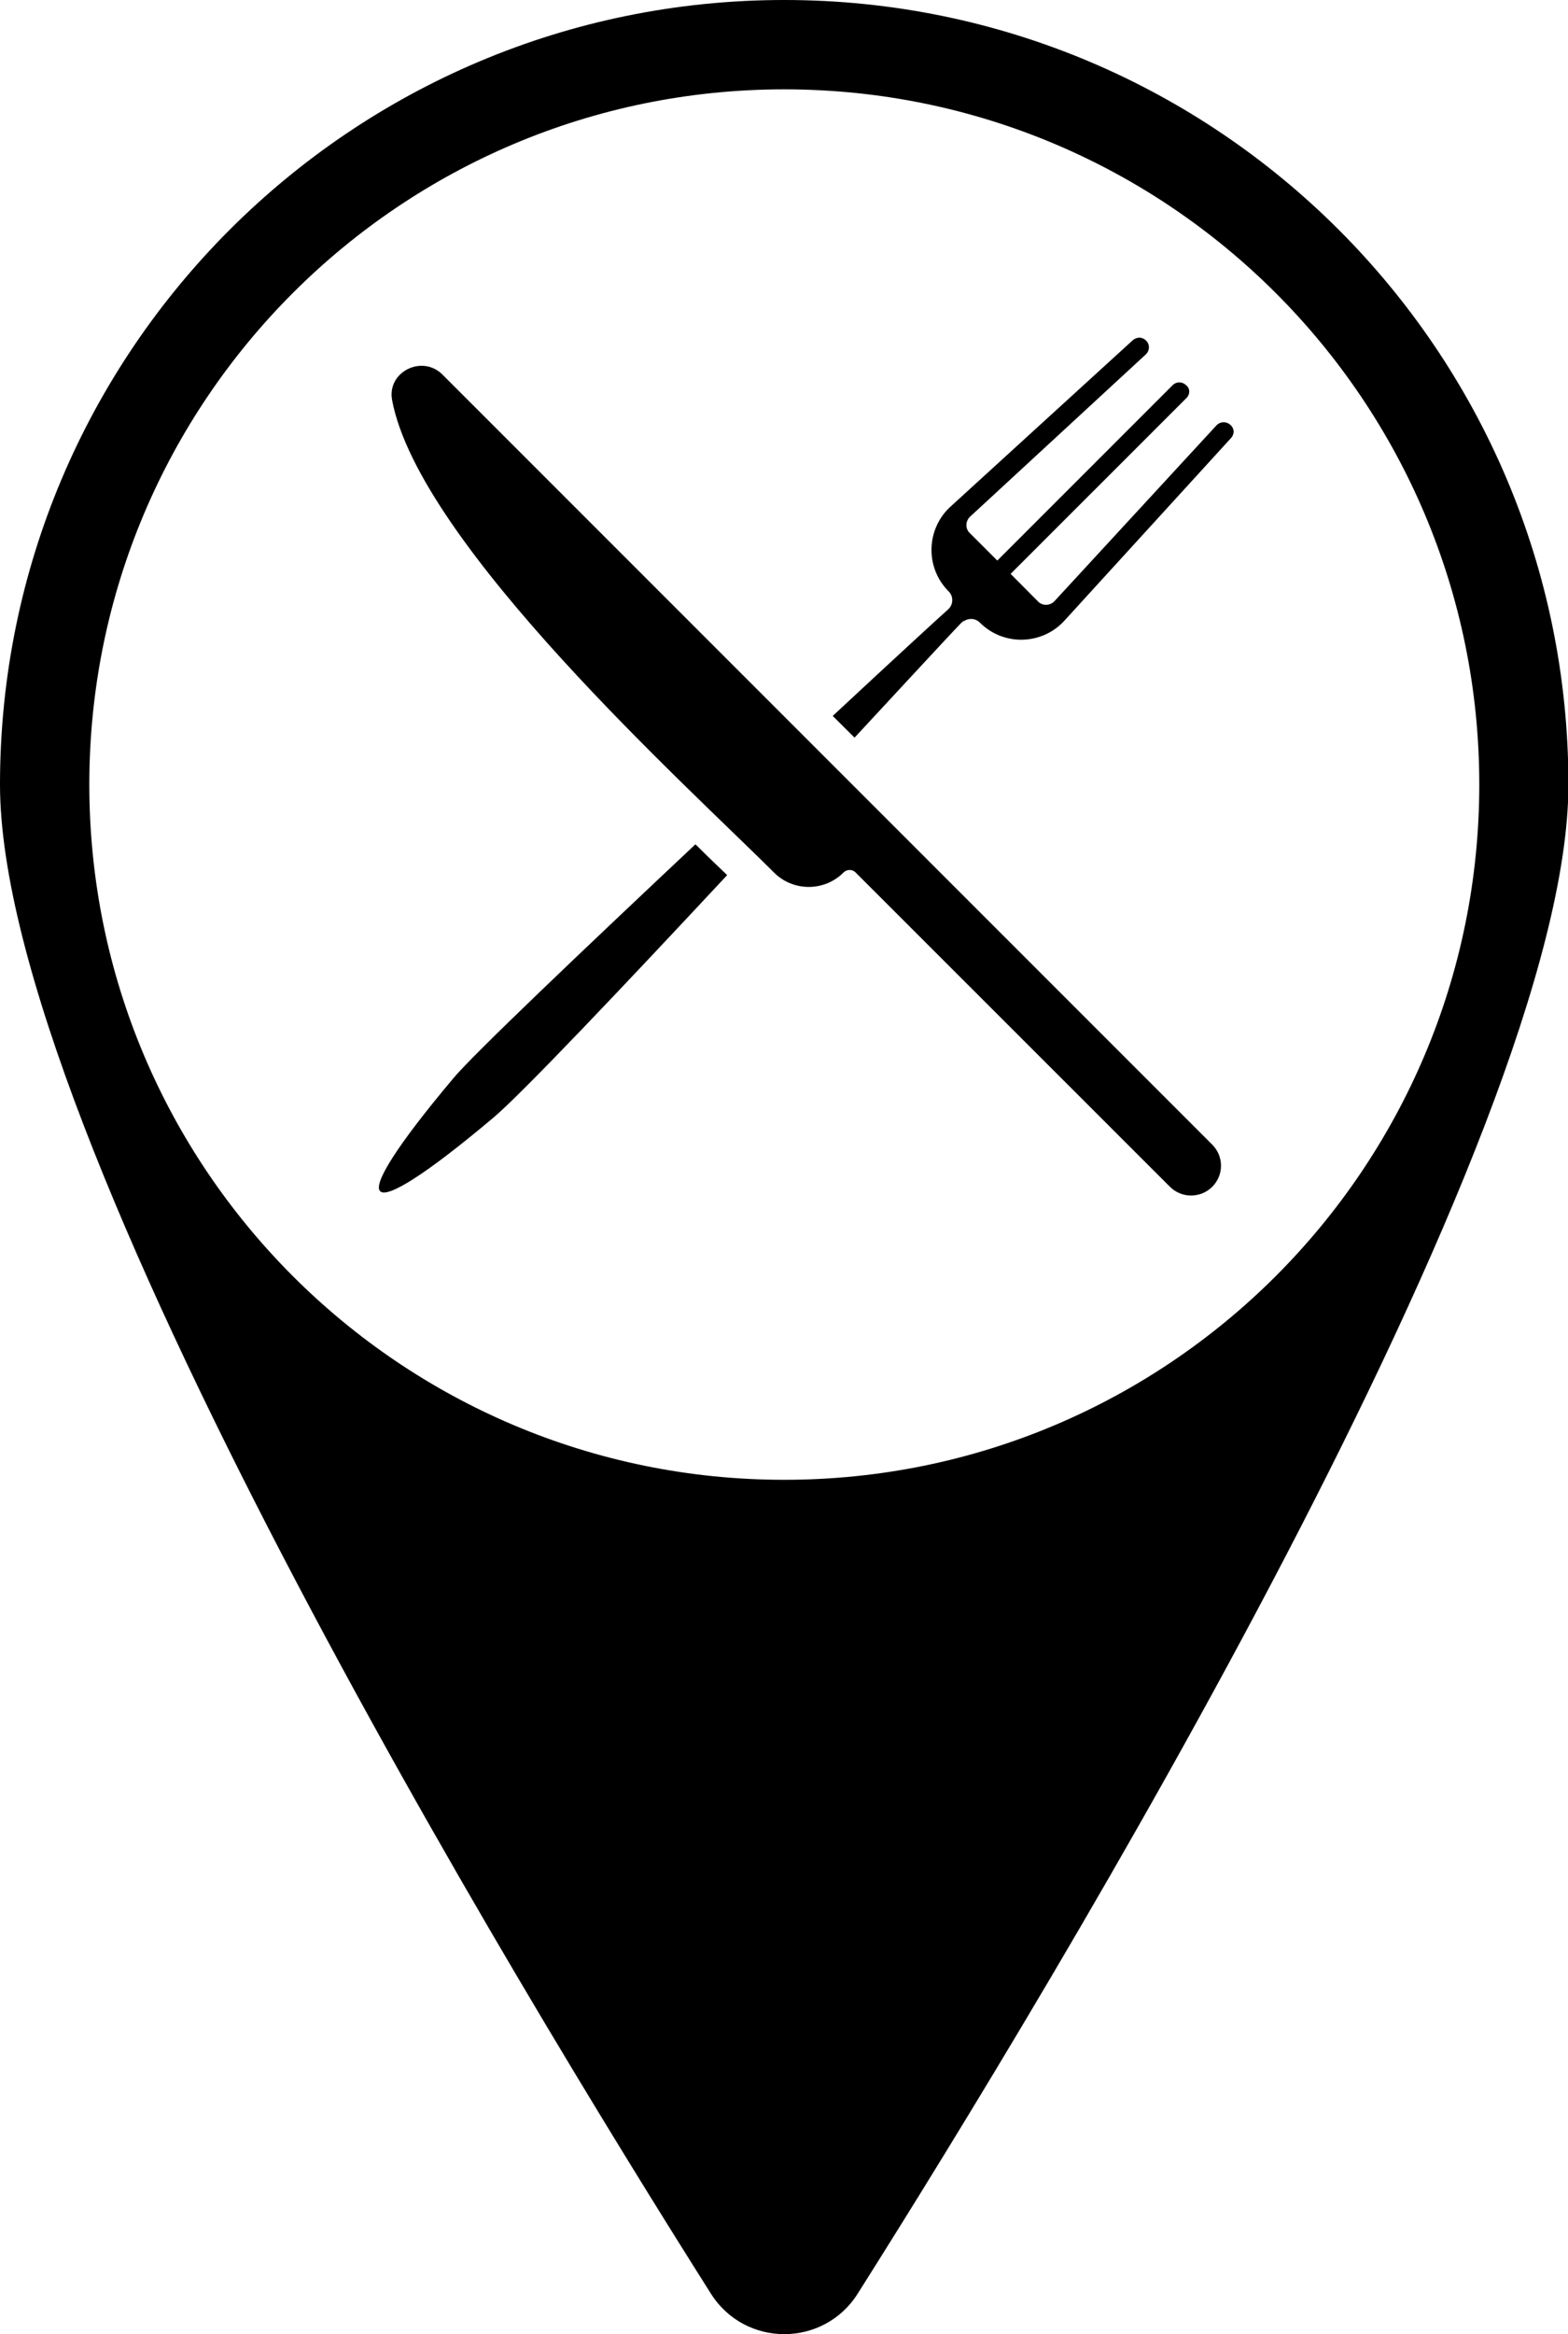
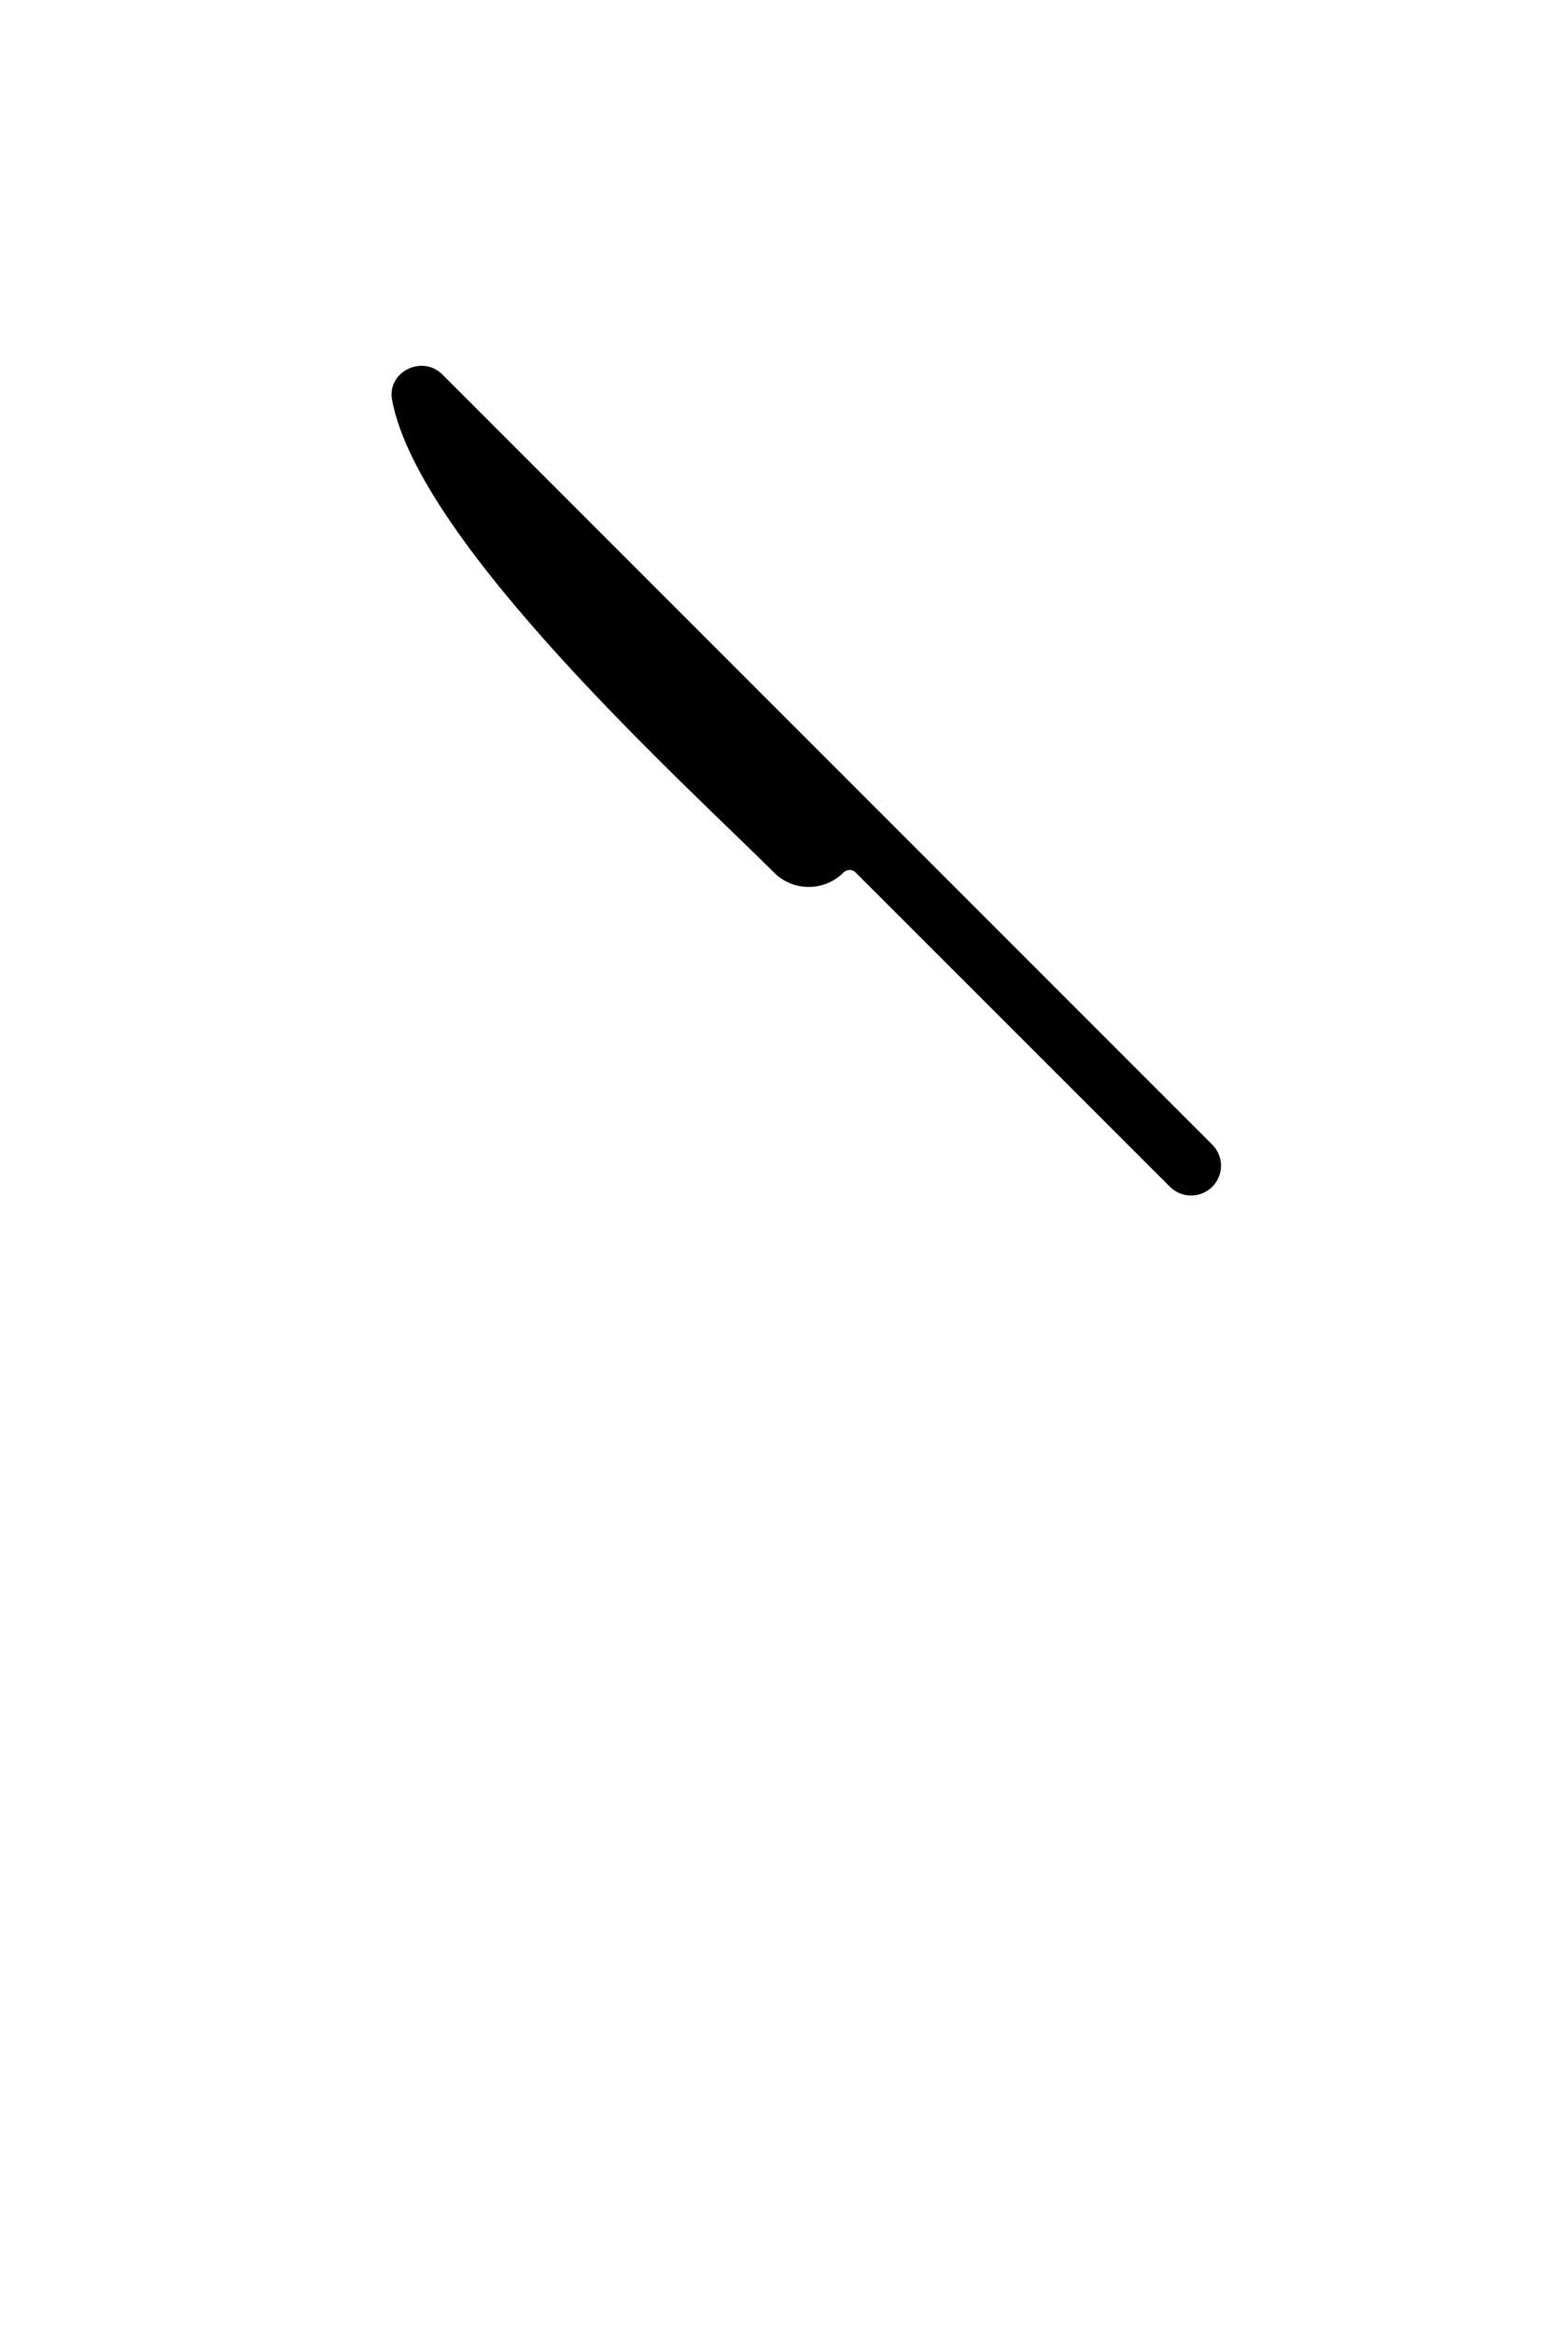
<svg xmlns="http://www.w3.org/2000/svg" height="50.0" preserveAspectRatio="xMidYMid meet" version="1.0" viewBox="0.0 0.0 33.6 50.0" width="33.6" zoomAndPan="magnify">
  <defs>
    <clipPath id="a">
-       <path d="M 0 0 L 33.609 0 L 33.609 50 L 0 50 Z M 0 0" />
-     </clipPath>
+       </clipPath>
  </defs>
  <g>
    <g id="change1_2">
      <path d="M 9.48 8.023 C 9.047 7.59 8.289 7.965 8.402 8.57 C 8.98 11.664 14.793 16.898 16.586 18.691 C 16.996 19.102 17.664 19.102 18.074 18.691 C 18.148 18.617 18.266 18.617 18.336 18.691 L 25.07 25.422 C 25.32 25.672 25.727 25.672 25.977 25.422 C 26.227 25.172 26.227 24.77 25.977 24.52 C 17.824 16.367 16.469 15.012 9.48 8.023" fill="inherit" />
    </g>
    <g id="change1_3">
-       <path d="M 26.352 9.09 C 26.266 9.023 26.145 9.031 26.07 9.109 L 22.598 12.875 C 22.504 12.977 22.344 12.984 22.246 12.887 L 21.656 12.293 L 25.434 8.516 C 25.465 8.48 25.484 8.434 25.484 8.387 C 25.484 8.34 25.465 8.297 25.43 8.262 C 25.422 8.254 25.414 8.25 25.414 8.25 C 25.375 8.211 25.324 8.191 25.273 8.191 C 25.219 8.191 25.168 8.211 25.129 8.25 L 21.371 12.008 L 20.777 11.414 C 20.68 11.32 20.688 11.16 20.789 11.066 L 24.555 7.59 C 24.633 7.516 24.641 7.398 24.578 7.316 C 24.574 7.312 24.574 7.312 24.57 7.309 C 24.535 7.266 24.484 7.238 24.43 7.234 C 24.375 7.23 24.32 7.25 24.277 7.285 L 20.395 10.828 C 19.844 11.305 19.812 12.152 20.328 12.668 C 20.438 12.777 20.43 12.957 20.312 13.059 C 20.195 13.16 19.191 14.082 17.844 15.336 L 18.312 15.801 C 19.855 14.137 20.918 12.984 20.605 13.352 C 20.707 13.234 20.887 13.227 20.996 13.336 C 21.512 13.852 22.355 13.82 22.832 13.27 L 26.383 9.379 C 26.418 9.34 26.438 9.285 26.434 9.234 C 26.43 9.18 26.402 9.133 26.363 9.098 C 26.359 9.094 26.355 9.094 26.352 9.09" fill="inherit" />
-     </g>
+       </g>
    <g id="change1_4">
-       <path d="M 14.902 18.086 C 12.496 20.348 10.109 22.617 9.711 23.102 C 7.293 25.977 7.672 26.383 10.559 23.953 C 11.148 23.465 13.371 21.117 15.582 18.746 C 15.449 18.617 15.312 18.488 15.164 18.344 C 15.078 18.258 14.988 18.172 14.902 18.086" fill="inherit" />
-     </g>
+       </g>
    <g clip-path="url(#a)" id="change1_1">
-       <path d="M 16.805 31.699 C 8.582 31.699 1.914 25.031 1.914 16.805 C 1.914 8.582 8.582 1.914 16.805 1.914 C 25.031 1.914 31.699 8.582 31.699 16.805 C 31.699 25.031 25.031 31.699 16.805 31.699 Z M 16.805 0 C 7.523 0 0 7.523 0 16.805 C 0 24.332 11.055 42.527 15.234 49.133 C 15.965 50.289 17.648 50.289 18.379 49.133 C 22.555 42.527 33.609 24.332 33.609 16.805 C 33.609 7.523 26.086 0 16.805 0" fill="inherit" />
-     </g>
+       </g>
  </g>
</svg>